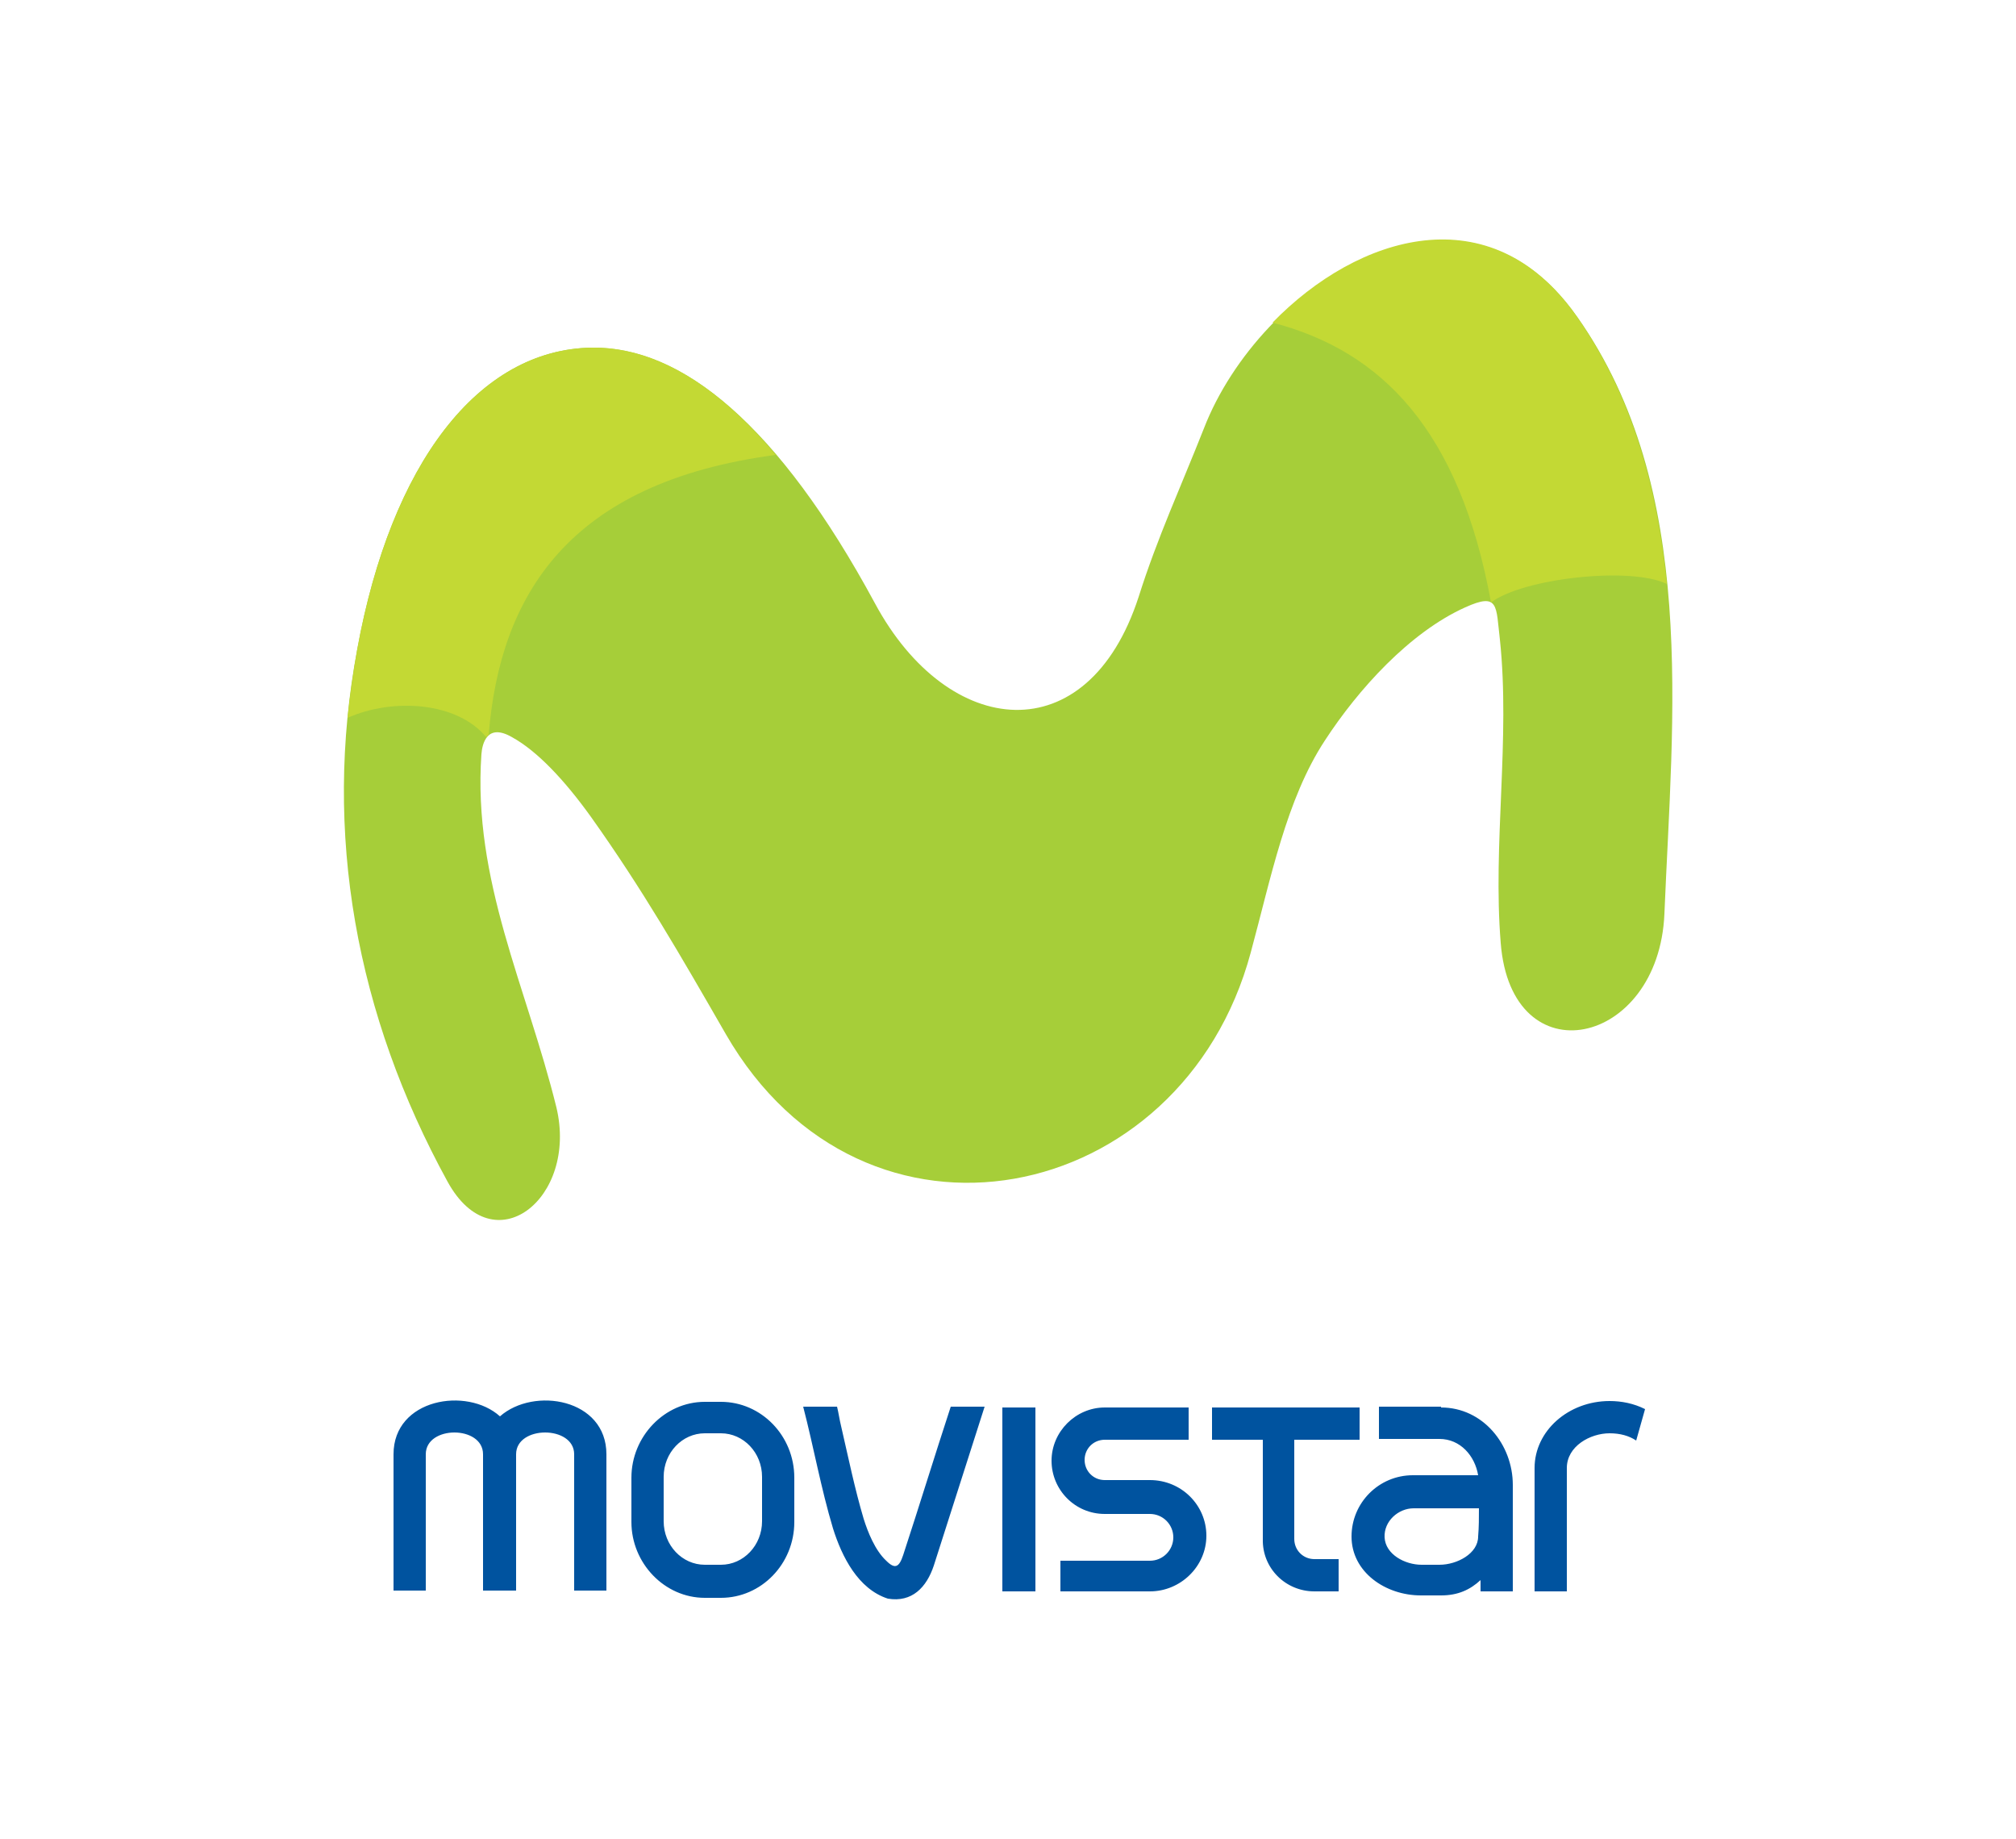
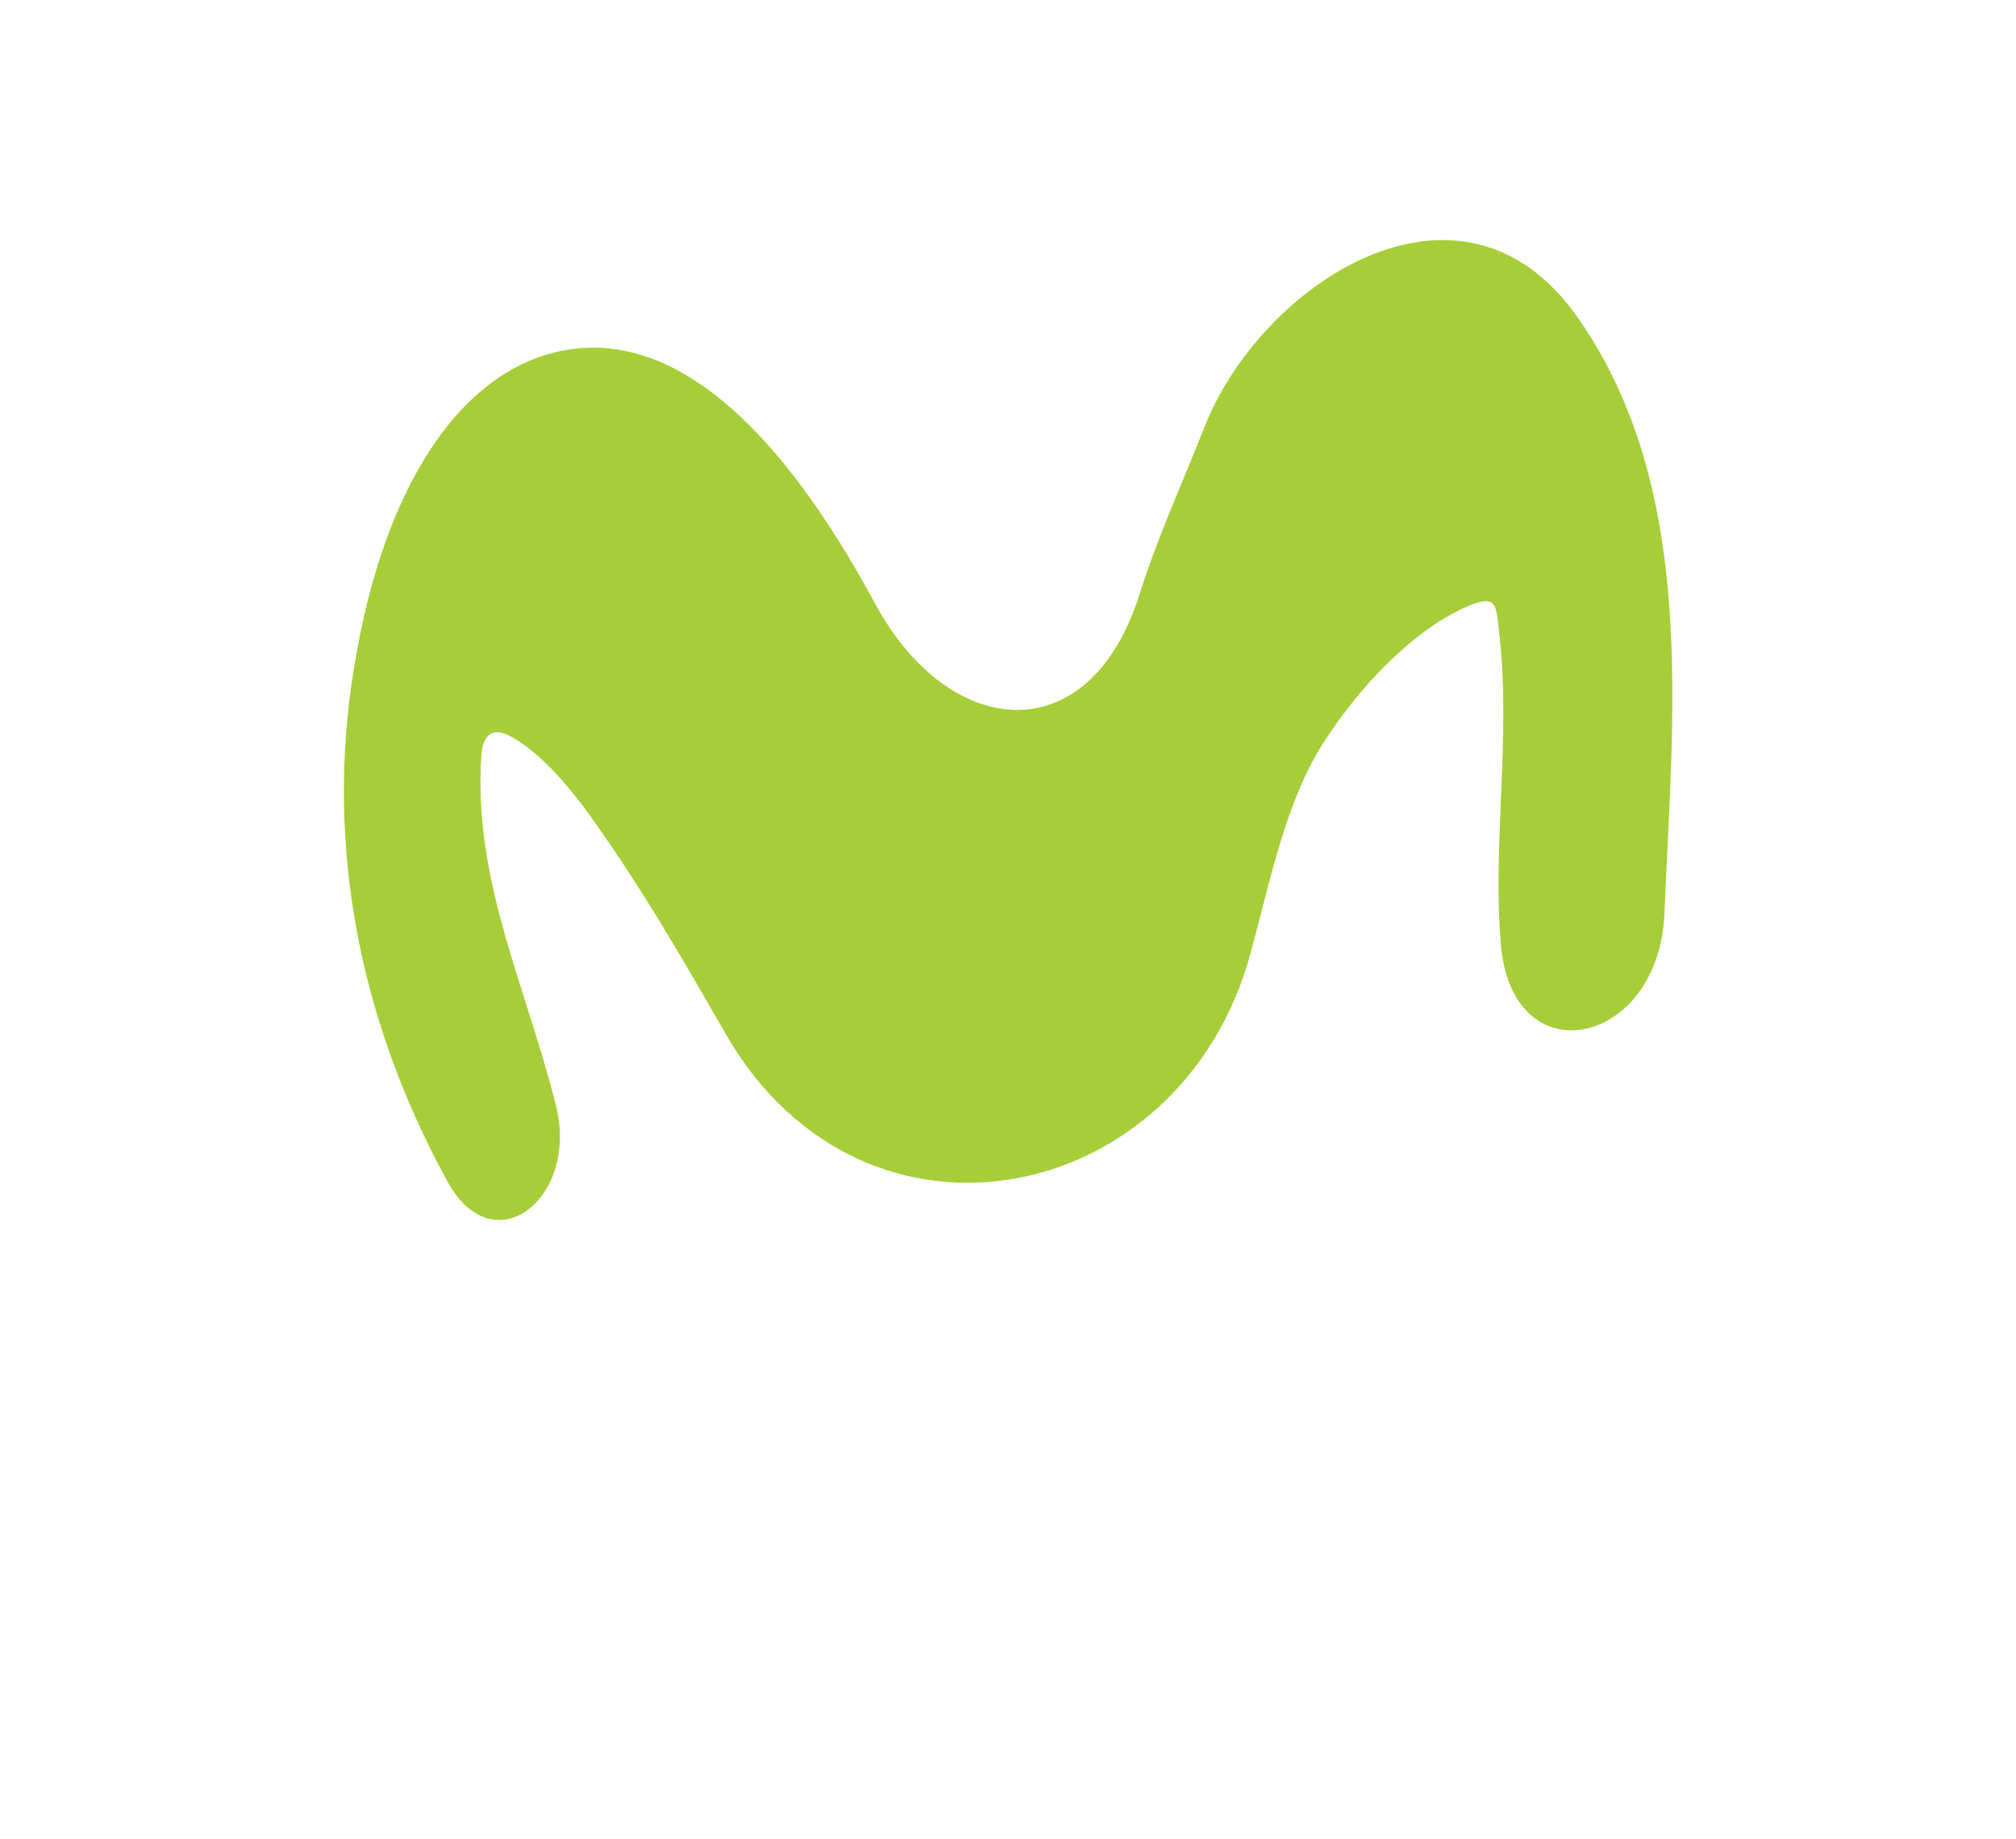
<svg xmlns="http://www.w3.org/2000/svg" version="1.1" id="Layer_1" x="0px" y="0px" viewBox="0 0 250 228" style="enable-background:new 0 0 250 228;" xml:space="preserve">
  <style type="text/css">
	.st0{fill-rule:evenodd;clip-rule:evenodd;fill:#A6CE39;}
	.st1{fill-rule:evenodd;clip-rule:evenodd;fill:#C3D934;}
	.st2{fill-rule:evenodd;clip-rule:evenodd;fill:#00539F;}
</style>
  <g>
    <path class="st0" d="M55.5,146.5c5.7,10.4,16.2,2.1,13.5-9.2c-3.7-15-10.4-28.1-9.3-43.8c0.1-1.3,0.7-3.9,3.8-2.1   c3.1,1.7,6.5,5.3,9.8,9.9c6.4,9,11,17,16.7,26.9c17.1,29.7,56.6,21.5,65.1-10.1c2.5-9.2,4.4-19,9.2-26.3   c4.1-6.3,10.5-13.4,17.4-16.5c4.2-1.9,3.8-0.2,4.3,4c1.3,12.3-0.9,25.4,0.1,37.6c1.3,16.8,19.6,12.9,20.3-3.6   c1-24.5,4.2-52.7-10.8-74c-14.5-20.6-39.4-4-46.3,13.8c-2.8,7.1-5.8,13.6-8.1,20.9c-6.3,19.4-23.6,17.7-32.7,0.8   C96.5,52.6,84.6,43,73.4,43.1c-14.1,0.2-24.9,14.4-29.1,37.4C40,103.3,44.2,125.9,55.5,146.5L55.5,146.5z" />
-     <path class="st1" d="M60.3,91.4c0.1-0.1,0.2-0.2,0.3-0.3c1.4-17.2,9.8-31.3,35.6-34.7C88.5,47.2,80.8,43,73.4,43.1   c-14.1,0.2-24.9,14.4-29.1,37.4c-0.5,2.8-0.9,5.7-1.2,8.5C48.7,86.5,56.7,87,60.3,91.4L60.3,91.4z" />
-     <path class="st1" d="M184.9,74.7c3.9-3,17.3-4.5,21.8-2.3c-1.2-11.8-4.2-23.2-11.2-33.2C184.9,24,168.4,29.1,157.8,40   C171.3,43.5,181,53.3,184.9,74.7L184.9,74.7z" />
-     <path class="st2" d="M64,197.2l0-16.9c0-3.6,7.2-3.6,7.2,0v16.9h4v-16.9c0-6.9-9-8.4-13.2-4.7c-4.1-3.7-13.2-2.2-13.2,4.7v16.9h4   v-16.9c0-3.6,7.1-3.6,7.1,0v16.9H64L64,197.2z M87.4,198.1h2c5,0,9.1-4.2,9.1-9.4v-5.5c0-5.2-4.1-9.4-9.1-9.4h-2   c-5,0-9.1,4.3-9.1,9.4v5.5C78.3,193.8,82.4,198.1,87.4,198.1L87.4,198.1z M87.4,177.7h2c2.8,0,5.1,2.4,5.1,5.4v5.5   c0,3-2.3,5.4-5.1,5.4h-2c-2.8,0-5.1-2.4-5.1-5.4v-5.5C82.3,180.1,84.6,177.7,87.4,177.7L87.4,177.7z M104.3,176.8   c0.9,3.9,1.7,7.8,2.8,11.5c0.5,1.6,1.4,3.9,2.8,5.2c1.1,1.1,1.6,0.8,2.1-0.7c2-6.1,3.9-12.3,5.9-18.4h4.2   c-2.1,6.6-4.2,13.1-6.3,19.7c-0.9,2.7-2.7,4.6-5.7,4.1c-3.7-1.2-5.7-5.2-6.8-8.7c-1.5-5-2.4-10.1-3.7-15.1l4.2,0   C104,175.2,104.1,176,104.3,176.8L104.3,176.8z M124.3,174.5h4.1v22.8h-4.1V174.5L124.3,174.5z M131.5,197.3h11.1   c3.8,0,7-3.1,7-6.9l0,0c0-3.8-3.1-6.9-7-6.9c-1.9,0-3.7,0-5.6,0c-1.4,0-2.5-1.1-2.5-2.5l0,0c0-1.4,1.1-2.5,2.5-2.5h10.4v-4h-10.4   c-3.6,0-6.6,3-6.6,6.6l0,0c0,3.6,2.9,6.6,6.6,6.6c1.9,0,3.7,0,5.6,0c1.6,0,2.9,1.3,2.9,2.9l0,0c0,1.6-1.3,2.9-2.9,2.9h-11.1V197.3   L131.5,197.3z M163,197.3h3v-4h-3c-1.4,0-2.5-1.1-2.5-2.5v-12.3h8.1v-4h-18.3v4h6.3v12.3C156.5,194.4,159.4,197.3,163,197.3   L163,197.3z M178.7,174.5c5.2,0,8.9,4.6,8.9,9.6l0,13.2h-4c0-0.4,0-1,0-1.4c-1.3,1.2-2.8,1.9-4.9,1.9h-2.5c-4.4,0-8.6-2.9-8.6-7.3   c0-4.2,3.4-7.6,7.6-7.6h8.1c-0.4-2.4-2.2-4.5-4.8-4.5H171v-4H178.7L178.7,174.5z M183.4,187c-2.4,0-5.7,0-8.1,0   c-1.9,0-3.7,1.6-3.6,3.6c0.1,2.1,2.5,3.4,4.6,3.4c0.9,0,1.4,0,2.2,0c2.2,0,4.8-1.4,4.8-3.5C183.4,189.3,183.4,188.2,183.4,187   L183.4,187z M204,174.7c-1.4-0.7-2.9-1-4.4-1c-5.1,0-9.3,3.7-9.3,8.3v15.3h4V182c0-2.7,2.9-4.3,5.3-4.3c1.3,0,2.4,0.3,3.3,0.9   L204,174.7L204,174.7z" />
  </g>
</svg>